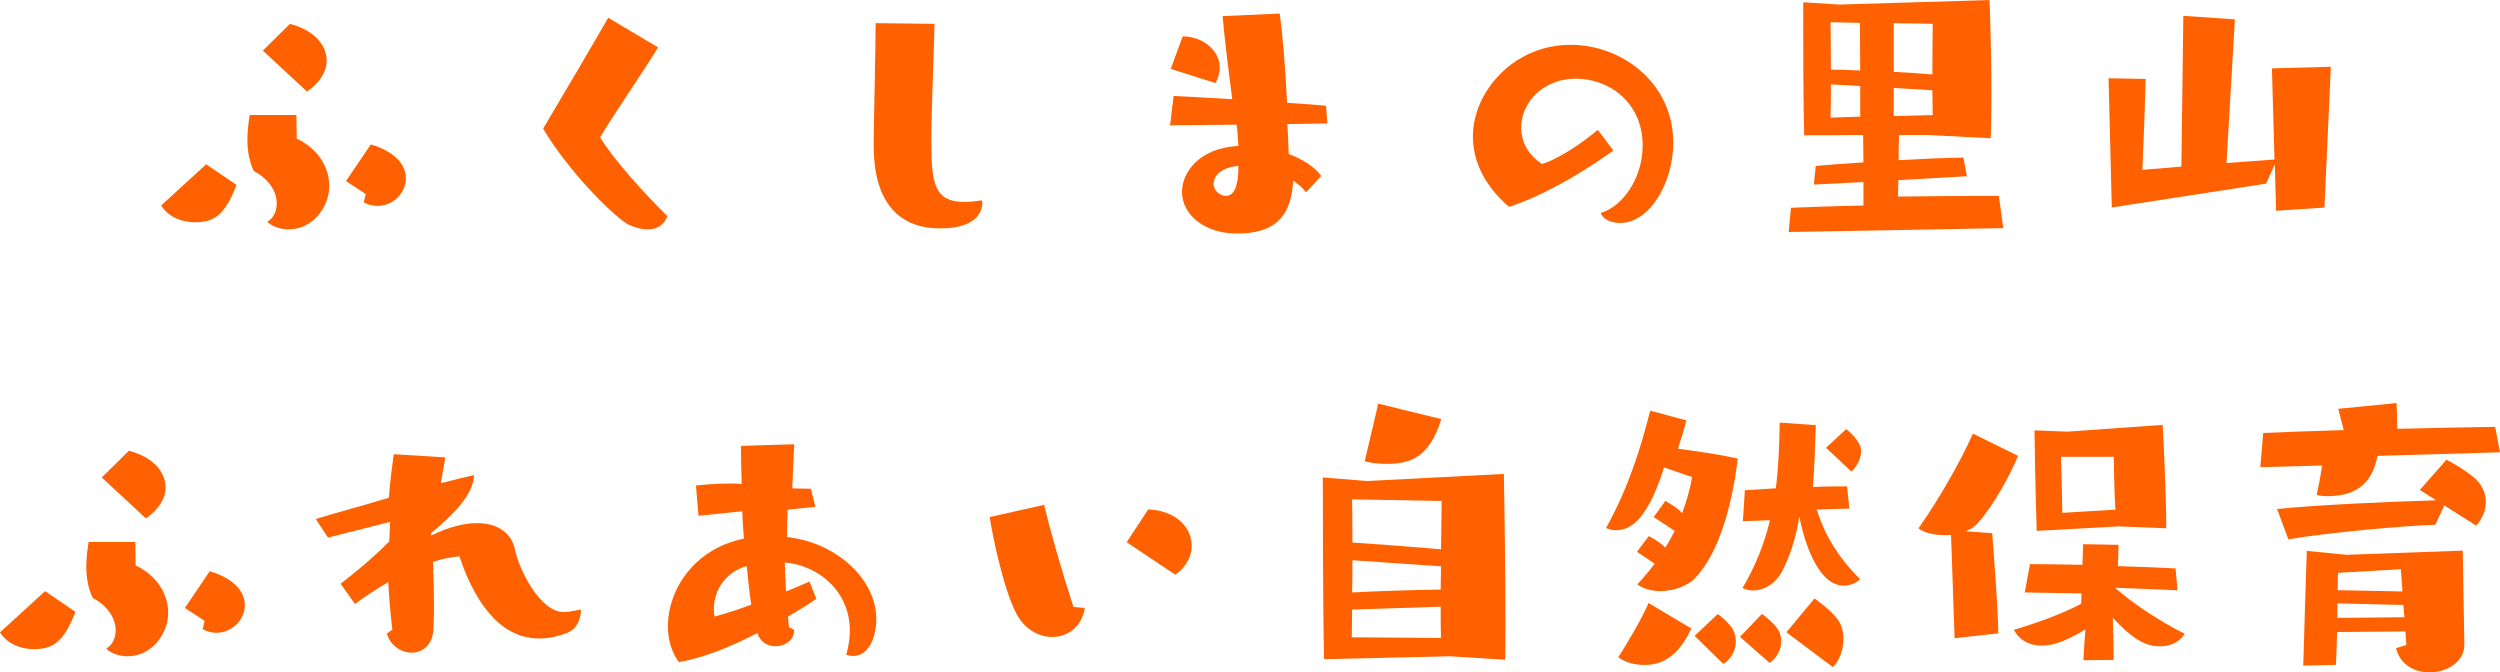
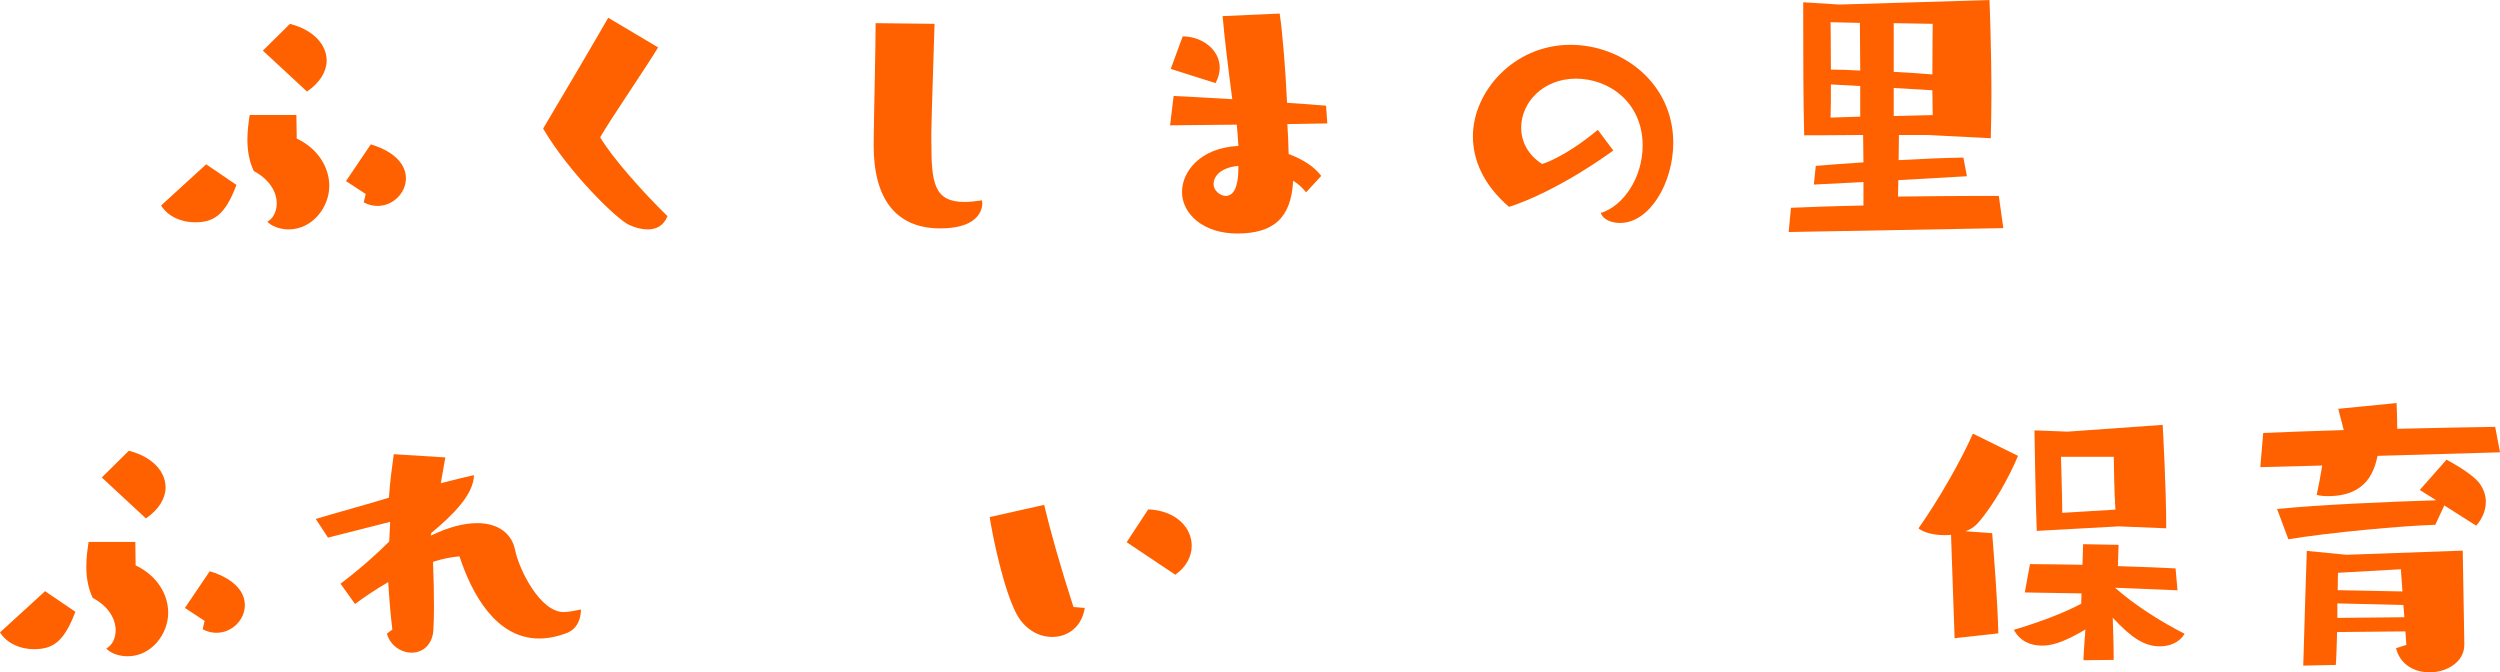
<svg xmlns="http://www.w3.org/2000/svg" id="b" width="450.08" height="121.04" viewBox="0 0 450.08 121.04">
  <defs>
    <style>.d{fill:#ff6000;}</style>
  </defs>
  <g id="c">
    <g>
      <path class="d" d="m42.57,33.29c-2.09,5.57-4.18,6.73-7.48,6.73-2.32,0-4.76-.93-6.09-3.02l8.12-7.42,5.45,3.71Zm10.85-8.35c4,1.91,5.86,5.34,5.86,8.53,0,3.83-3.02,7.83-7.31,7.83-1.74,0-3.25-.7-3.83-1.39,1.04-.58,1.68-1.8,1.68-3.31,0-1.91-1.16-4.23-4.12-5.8-.87-1.8-1.16-3.77-1.16-5.68,0-1.62.23-3.19.41-4.41h8.41l.06,4.23Zm-6.09-15.83l4.87-4.81c4.29,1.1,6.61,3.77,6.61,6.61,0,1.91-1.16,3.94-3.54,5.57l-7.95-7.37Zm18.5,25.81l-3.54-2.32,4.47-6.61c4.58,1.39,6.32,3.83,6.32,6.09,0,2.67-2.32,4.99-5.1,4.99-.81,0-1.62-.17-2.49-.64l.35-1.51Z" />
      <path class="d" d="m118.49,8.53c-2.44,4-8.35,12.59-10.44,16.18,2.09,3.6,7.77,9.98,12.12,14.21-.7,1.74-2.03,2.38-3.54,2.38-1.1,0-2.26-.29-3.36-.81-2.15-.93-10.79-9.34-15.49-17.34,2.9-4.87,9.4-15.89,11.72-19.95l8.99,5.34Z" />
      <path class="d" d="m167.68,25.69c0,7.19.46,10.67,5.97,10.67.93,0,1.97-.12,3.13-.29.06.17.06.41.06.58,0,.35,0,4.47-7.54,4.47-8.12,0-12.01-5.45-12.01-14.91v-.58c.06-5.8.35-16.7.35-21.46l10.61.12c-.12,4.7-.52,15.37-.58,19.6v1.8Z" />
      <path class="d" d="m235.13,34.62c-.58-.75-1.39-1.51-2.32-2.09-.35,6.73-3.54,9.51-10.09,9.51-6.09,0-9.92-3.54-9.92-7.48,0-3.65,3.25-7.95,10.15-8.29-.06-1.22-.17-2.44-.29-3.83l-12.01.12.64-5.28c2.2.12,6.15.29,10.56.58-.7-5.28-1.45-11.43-1.74-14.96l10.27-.46c.52,3.48,1.04,9.92,1.33,16.07,2.67.17,5.1.35,7.02.52l.23,3.19-7.19.12c.12,1.8.17,3.54.23,5.39,2.49.93,4.64,2.26,5.86,3.94l-2.73,2.96Zm-24.36-22.21l2.15-5.86c3.54,0,6.67,2.44,6.67,5.63,0,.87-.23,1.8-.75,2.78l-8.06-2.55Zm12.18,17.46c-2.78.23-4.47,1.57-4.47,3.31,0,1.04,1.1,2.09,2.2,2.09,1.97,0,2.26-3.07,2.26-4.81v-.58Z" />
      <path class="d" d="m290.46,27.09c-11.14,8-18.79,10.15-18.79,10.15-4.64-4-6.5-8.47-6.5-12.7,0-8,7.31-16.47,17.57-16.47,9.34,0,18.5,6.9,18.5,17.63,0,7.19-4.23,14.44-9.57,14.44-1.68,0-3.13-.7-3.48-1.8,4.06-1.22,7.54-6.38,7.54-12.12,0-7.83-6.09-12.06-12.01-12.06s-9.86,4.29-9.86,8.82c0,2.44,1.16,4.87,3.77,6.55,0,0,3.94-1.1,10.03-6.15l2.78,3.71Z" />
      <path class="d" d="m322.02,41.76l.41-4.35c2.9-.12,7.13-.29,13.05-.41v-4.23l-8.93.46.35-3.36c1.91-.17,4.99-.41,8.58-.64l-.06-4.93c-5.16.06-10.21.06-10.61.06-.17-6.38-.17-14.91-.17-19.89V.41l6.5.41,27.03-.81s.35,8.29.35,17.34c0,2.49-.06,5.1-.12,7.54l-11.19-.58h-5.34l-.06,4.52c4.12-.23,8.35-.41,11.66-.46l.64,3.36-12.35.7-.06,2.96c5.34-.06,10.56-.12,14.44-.12h3.71l.81,5.8-38.63.7Zm12.82-37.64l-5.28-.12s.06,4.06.06,8.53c1.33,0,3.19.06,5.28.17l-.06-8.58Zm.06,11.37l-5.28-.29c0,2.2,0,4.35-.06,5.97l5.34-.17v-5.51Zm6.03-11.31v8.76c2.49.12,4.99.29,6.96.46,0-4.64.06-9.11.06-9.11l-7.02-.12Zm0,11.66v5.05l7.02-.17c0-1.16-.06-2.78-.06-4.47l-6.96-.41Z" />
-       <path class="d" d="m409.77,37.93l-.23-8.35-1.57,3.48-27.78,4.29-.58-23.26,6.67.12c-.12,5.28-.41,12.24-.58,16.36,1.91-.12,4.29-.35,7.02-.58l.35-27.14,9.28.64-1.51,25.87c2.73-.23,5.63-.41,8.64-.64l-.46-16.41,10.61-.29-1.16,25.35-8.7.58Z" />
      <path class="d" d="m13.57,110.14c-2.09,5.57-4.18,6.73-7.48,6.73-2.32,0-4.76-.93-6.09-3.02l8.12-7.42,5.45,3.71Zm10.85-8.35c4,1.91,5.86,5.34,5.86,8.53,0,3.83-3.02,7.83-7.31,7.83-1.74,0-3.25-.7-3.83-1.39,1.04-.58,1.68-1.8,1.68-3.31,0-1.91-1.16-4.23-4.12-5.8-.87-1.8-1.16-3.77-1.16-5.68,0-1.62.23-3.19.41-4.41h8.41l.06,4.23Zm-6.09-15.83l4.87-4.81c4.29,1.1,6.61,3.77,6.61,6.61,0,1.91-1.16,3.94-3.54,5.57l-7.95-7.37Zm18.5,25.81l-3.54-2.32,4.47-6.61c4.58,1.39,6.32,3.83,6.32,6.09,0,2.67-2.32,4.99-5.1,4.99-.81,0-1.62-.17-2.49-.64l.35-1.51Z" />
      <path class="d" d="m70.64,113.33c-.29-2.2-.58-5.68-.75-8.53-2.2,1.28-4.29,2.67-5.97,3.94l-2.61-3.65c3.94-3.02,6.67-5.51,8.76-7.6l.17-3.54-11.19,2.84-2.2-3.36c1.8-.58,10.44-2.96,13.17-3.83.17-2.78.58-5.68.87-7.83l9.28.58-.81,4.64c2.49-.64,4.87-1.22,5.97-1.45-.06,3.42-3.6,7.02-7.71,10.44,0,.17,0,.35-.06.46,3.31-1.62,6.09-2.26,8.35-2.26,3.89,0,6.21,1.97,6.79,4.7.75,3.77,4.58,11.31,8.76,11.31.93,0,1.97-.23,3.13-.46,0,1.51-.58,3.48-2.55,4.23-1.8.7-3.48.99-4.99.99-7.77,0-12.12-8.06-14.33-14.79-1.51.12-3.13.46-4.76.99.12,3.02.17,5.92.17,8.29,0,1.68-.06,3.13-.12,4.12-.23,2.67-2.03,3.94-3.89,3.94s-3.83-1.22-4.47-3.42l.99-.75Z" />
-       <path class="d" d="m142.97,113.45c0,1.86-1.68,2.9-3.36,2.9-1.39,0-2.78-.75-3.25-2.38-4.47,2.32-9.74,4.52-14.15,5.22-1.28-1.74-1.97-4.06-1.97-6.44,0-6.44,4.58-13.92,13.69-15.78-.12-1.57-.23-2.78-.29-4.93l-7.89.81-.46-5.45c1.33-.12,3.31-.35,6.09-.35.7,0,1.39,0,2.15.06-.06-2.03-.12-4.06-.12-5.74v-1.1l9.57-.29-.35,7.95c1.28,0,2.44.06,3.36.06l.81,3.25-4.99.52c-.06,1.45-.12,3.13-.12,4.93,8.76.93,16.07,7.48,16.07,14.79,0,2.9-1.16,6.61-4.18,6.61-.41,0-.81-.06-1.22-.23.41-1.51.64-2.96.64-4.29,0-7.31-5.86-11.83-11.72-12.3l.23,5.22c2.55-1.04,4.23-1.8,4.23-1.8l1.22,3.13s-2.03,1.39-5.1,3.19l.17,1.91.93.46v.06Zm-8.53-11.54c-3.54.99-5.92,4.06-5.92,7.71,0,.46.06.93.12,1.39,2.09-.58,4.41-1.33,6.61-2.15-.35-2.26-.58-4.64-.81-6.96Z" />
      <path class="d" d="m195.29,109.45c-.52,3.42-3.07,5.22-5.86,5.22-2.38,0-4.93-1.33-6.44-4.18-2.32-4.41-4.29-13.92-4.81-17.4l9.8-2.2c1.04,4.41,2.96,11.25,5.28,18.39l2.03.17Zm7.54-11.83l3.89-5.92c5.1.23,7.83,3.36,7.83,6.55,0,1.91-.99,3.83-2.96,5.22l-8.76-5.86Z" />
-       <path class="d" d="m260.94,118.15s-21.52.52-22.56.52c-.23-8.35-.23-32.71-.23-32.71l8,.64,24.59-1.28s.29,14.85.29,26.56c0,2.49,0,4.87-.06,6.9l-10.03-.64Zm-17.52-8.41c0,2.03-.06,3.77-.06,4.99l16.07.12c-.06-1.16-.06-3.19-.06-5.63l-15.95.52Zm0-19.84s.06,3.42.06,7.77c4.35.29,11.31.81,15.95,1.22.06-4.81.12-8.7.12-8.7l-16.12-.29Zm.06,10.96c0,1.91,0,3.89-.06,5.8,4.29-.23,11.02-.46,15.95-.52,0-1.33.06-2.78.06-4.18l-15.95-1.1Zm4.64-28.19l11.37,2.78c-2.2,6.96-5.57,8.06-9.86,8.06-1.45,0-2.84-.17-3.94-.46l2.44-10.38Z" />
-       <path class="d" d="m294.7,99.35l2.15-2.84s2.09,1.1,2.96,2.09c.64-.99,1.16-2.03,1.68-3.02l-3.77-2.49,2.09-2.9s2.2,1.16,3.02,2.2c.87-2.26,1.45-4.47,1.8-6.5l-5.05-1.74c-3.36,10.79-6.9,11.31-8.76,11.31-.58,0-1.16-.17-1.68-.41,4.06-7.25,6.26-14.5,7.95-21.11l6.5,1.74c-.41,1.74-1.1,3.83-1.51,5.1,3.02.41,7.66,1.04,10.79,1.8-1.04,8-3.13,16.53-7.6,21.4-1.39,1.51-3.94,2.44-6.38,2.44-1.57,0-3.02-.41-4.12-1.22,1.16-1.22,2.2-2.49,3.13-3.71l-3.19-2.15Zm9.8,13.8c-3.02,6.55-6.96,6.55-8.58,6.55s-3.31-.41-4.58-1.39c1.8-2.73,4.52-7.48,5.45-9.74l7.71,4.58Zm.58,1.33l4.18-3.94s1.8,1.33,2.61,2.61c.46.7.64,1.51.64,2.32,0,1.51-.75,3.13-2.26,4.06l-5.16-5.05Zm8.18.17l3.94-4.12s1.86,1.33,2.73,2.55c.52.7.75,1.51.75,2.38,0,1.45-.75,2.96-2.09,3.89l-5.34-4.7Zm13.8-22.91c1.45,4.52,3.77,8.53,7.83,12.53-.81.75-1.86,1.16-2.96,1.16-5.22,0-7.54-9.98-8-12.47-.46,3.19-1.39,6.32-2.67,9.05-1.39,3.19-3.77,4.29-5.68,4.29-.7,0-1.39-.17-1.86-.46,2.38-4,3.94-8.06,4.93-12.18l-4.87.17.35-5.57,5.57-.35c.52-3.89.64-7.89.7-11.83l6.5.46c-.12,3.83-.23,7.37-.52,11.14,2.26-.12,4.35-.12,6.15-.12l.41,4-5.86.17Zm-5.45,22.1l5.05-6.09s2.84,1.91,4.23,3.83c.7.99.99,2.2.99,3.42,0,1.97-.7,3.94-1.91,5.1l-8.35-6.26Zm7.13-33.23l3.65-3.36c.35.29,2.67,2.15,2.67,3.94,0,1.28-.75,2.84-1.74,3.71l-4.58-4.29Z" />
      <path class="d" d="m351.89,114.9l-.64-18.62c-.41.06-.81.06-1.22.06-1.91,0-3.71-.46-4.64-1.22,3.83-5.45,7.66-12.24,9.8-17.05l8.12,4c-1.51,3.65-4.47,9.05-7.31,12.18-.52.58-1.28,1.1-2.15,1.39l4.81.35c.29,3.94.99,12.35,1.1,18.04l-7.89.87Zm23.2,3.94c.06-1.8.23-3.83.35-5.51-4.29,2.55-6.32,2.9-7.83,2.9-2.09,0-3.94-.81-5.05-2.84,4.64-1.39,8.99-3.02,12.12-4.7,0-.58.06-1.16.06-1.86l-10.21-.17.93-5.1c2.38,0,5.8.06,9.45.12l.12-3.71,6.38.12-.12,3.83c4.23.12,8.12.29,10.38.41l.35,3.94-11.25-.46c3.42,3.02,7.89,5.92,12.53,8.29-.93,1.57-2.67,2.26-4.47,2.26-2.73,0-5.1-1.51-8.47-5.16.06,2.26.17,4.76.17,7.6l-5.45.06Zm6.21-24.07s-13.63.75-14.62.81c-.23-5.92-.41-18.1-.41-18.1l5.97.23,17.11-1.22s.64,11.08.64,18.62l-8.7-.35Zm-.46-3.02c-.23-3.25-.29-9.51-.29-9.51h-9.51s.23,7.37.23,10.09l9.57-.58Z" />
      <path class="d" d="m428.04,82.07c-.58,2.55-1.8,7.25-8.93,7.25-.75,0-1.45-.06-2.03-.23.35-1.57.7-3.48.99-5.28l-11.14.29.52-6.15c3.77-.17,8.93-.35,14.5-.52l-.99-3.83,10.5-1.04c.06,1.51.12,3.13.12,4.64,6.73-.17,13.22-.29,17.63-.35l.87,4.58-22.04.64Zm12.01,8.93l-1.62,3.48c-5.86.17-19.2,1.39-26.45,2.61l-2.03-5.45c7.19-.75,20.47-1.33,28.65-1.57l-2.96-1.86,4.81-5.45s4.47,2.32,5.92,4.23c.81,1.1,1.16,2.26,1.16,3.36,0,1.62-.7,3.13-1.74,4.29l-5.74-3.65Zm3.6,25.11c0,3.07-3.13,4.93-6.26,4.93-2.67,0-5.28-1.33-6.03-4.35l1.86-.58-.17-2.44-12.3.12c-.06,2.26-.12,4.47-.23,5.92l-5.86.12c.12-5.1.64-20.65.64-20.65l7.13.7,20.94-.75.29,16.88v.12Zm-10.96-7.19l-11.89-.29v2.61l12.06-.12-.17-2.2Zm-.46-6.44l-11.31.64s-.06,1.28-.06,3.13l11.66.23-.29-4Z" />
    </g>
  </g>
</svg>